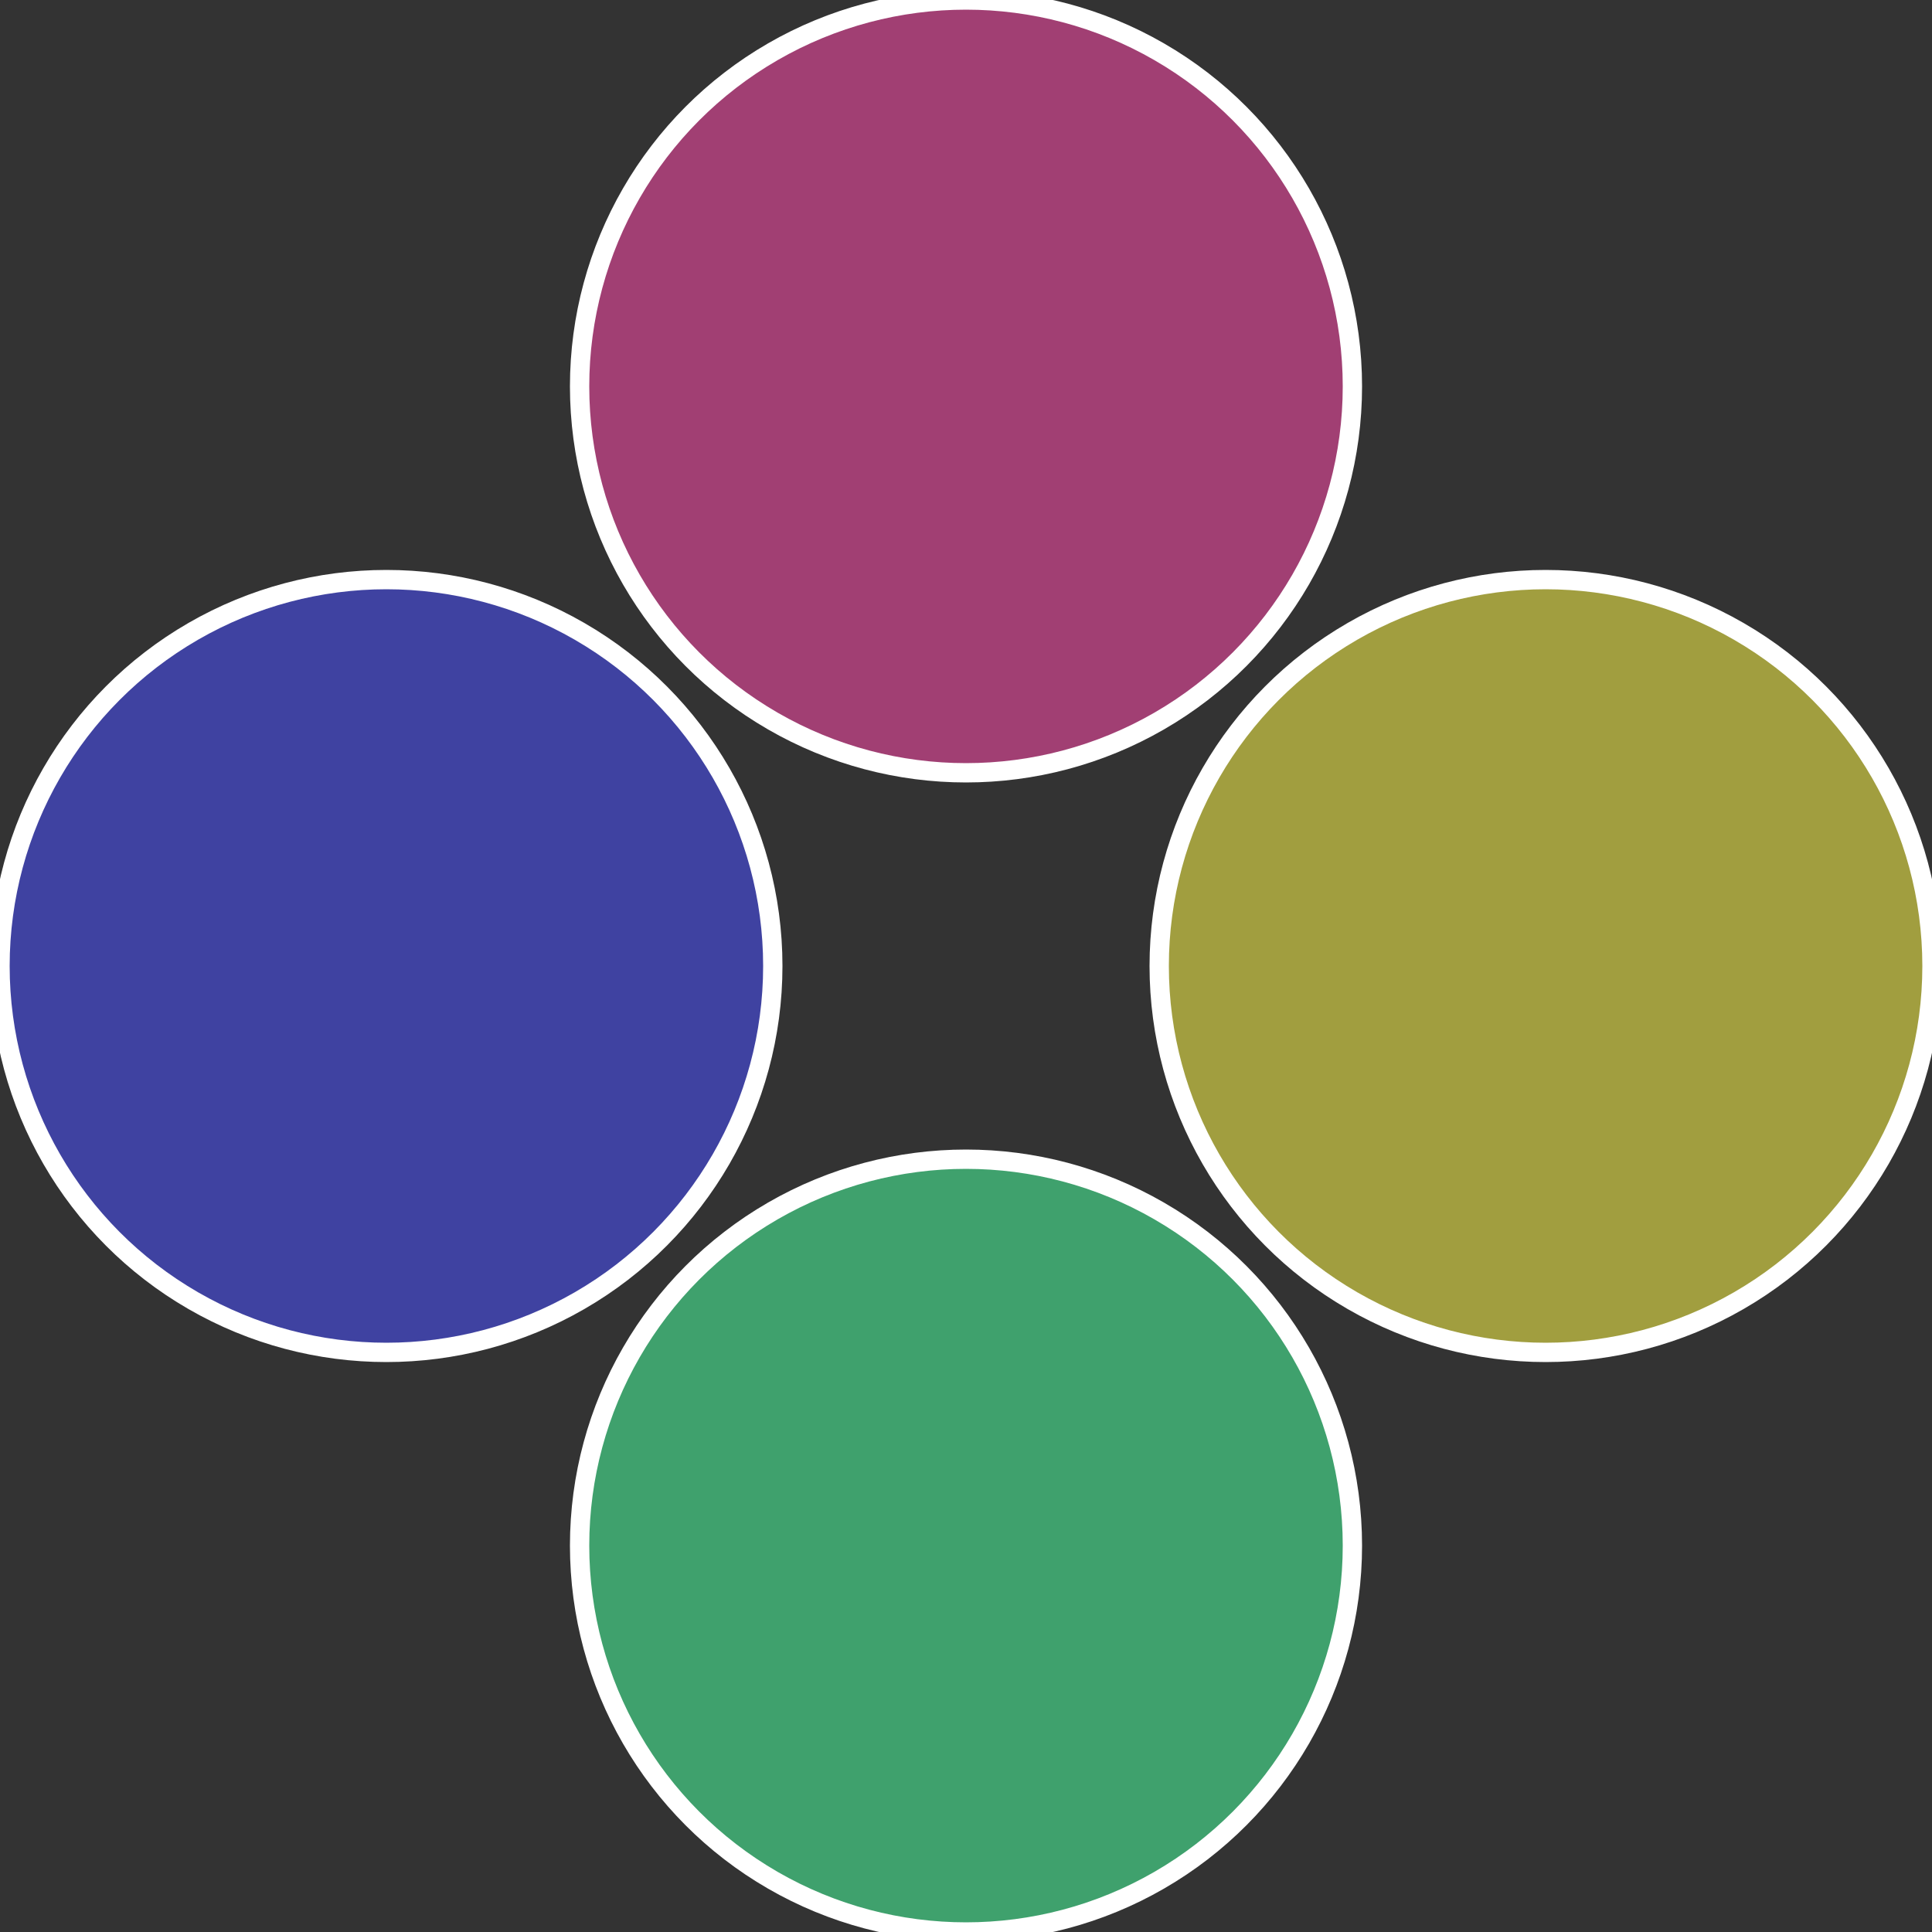
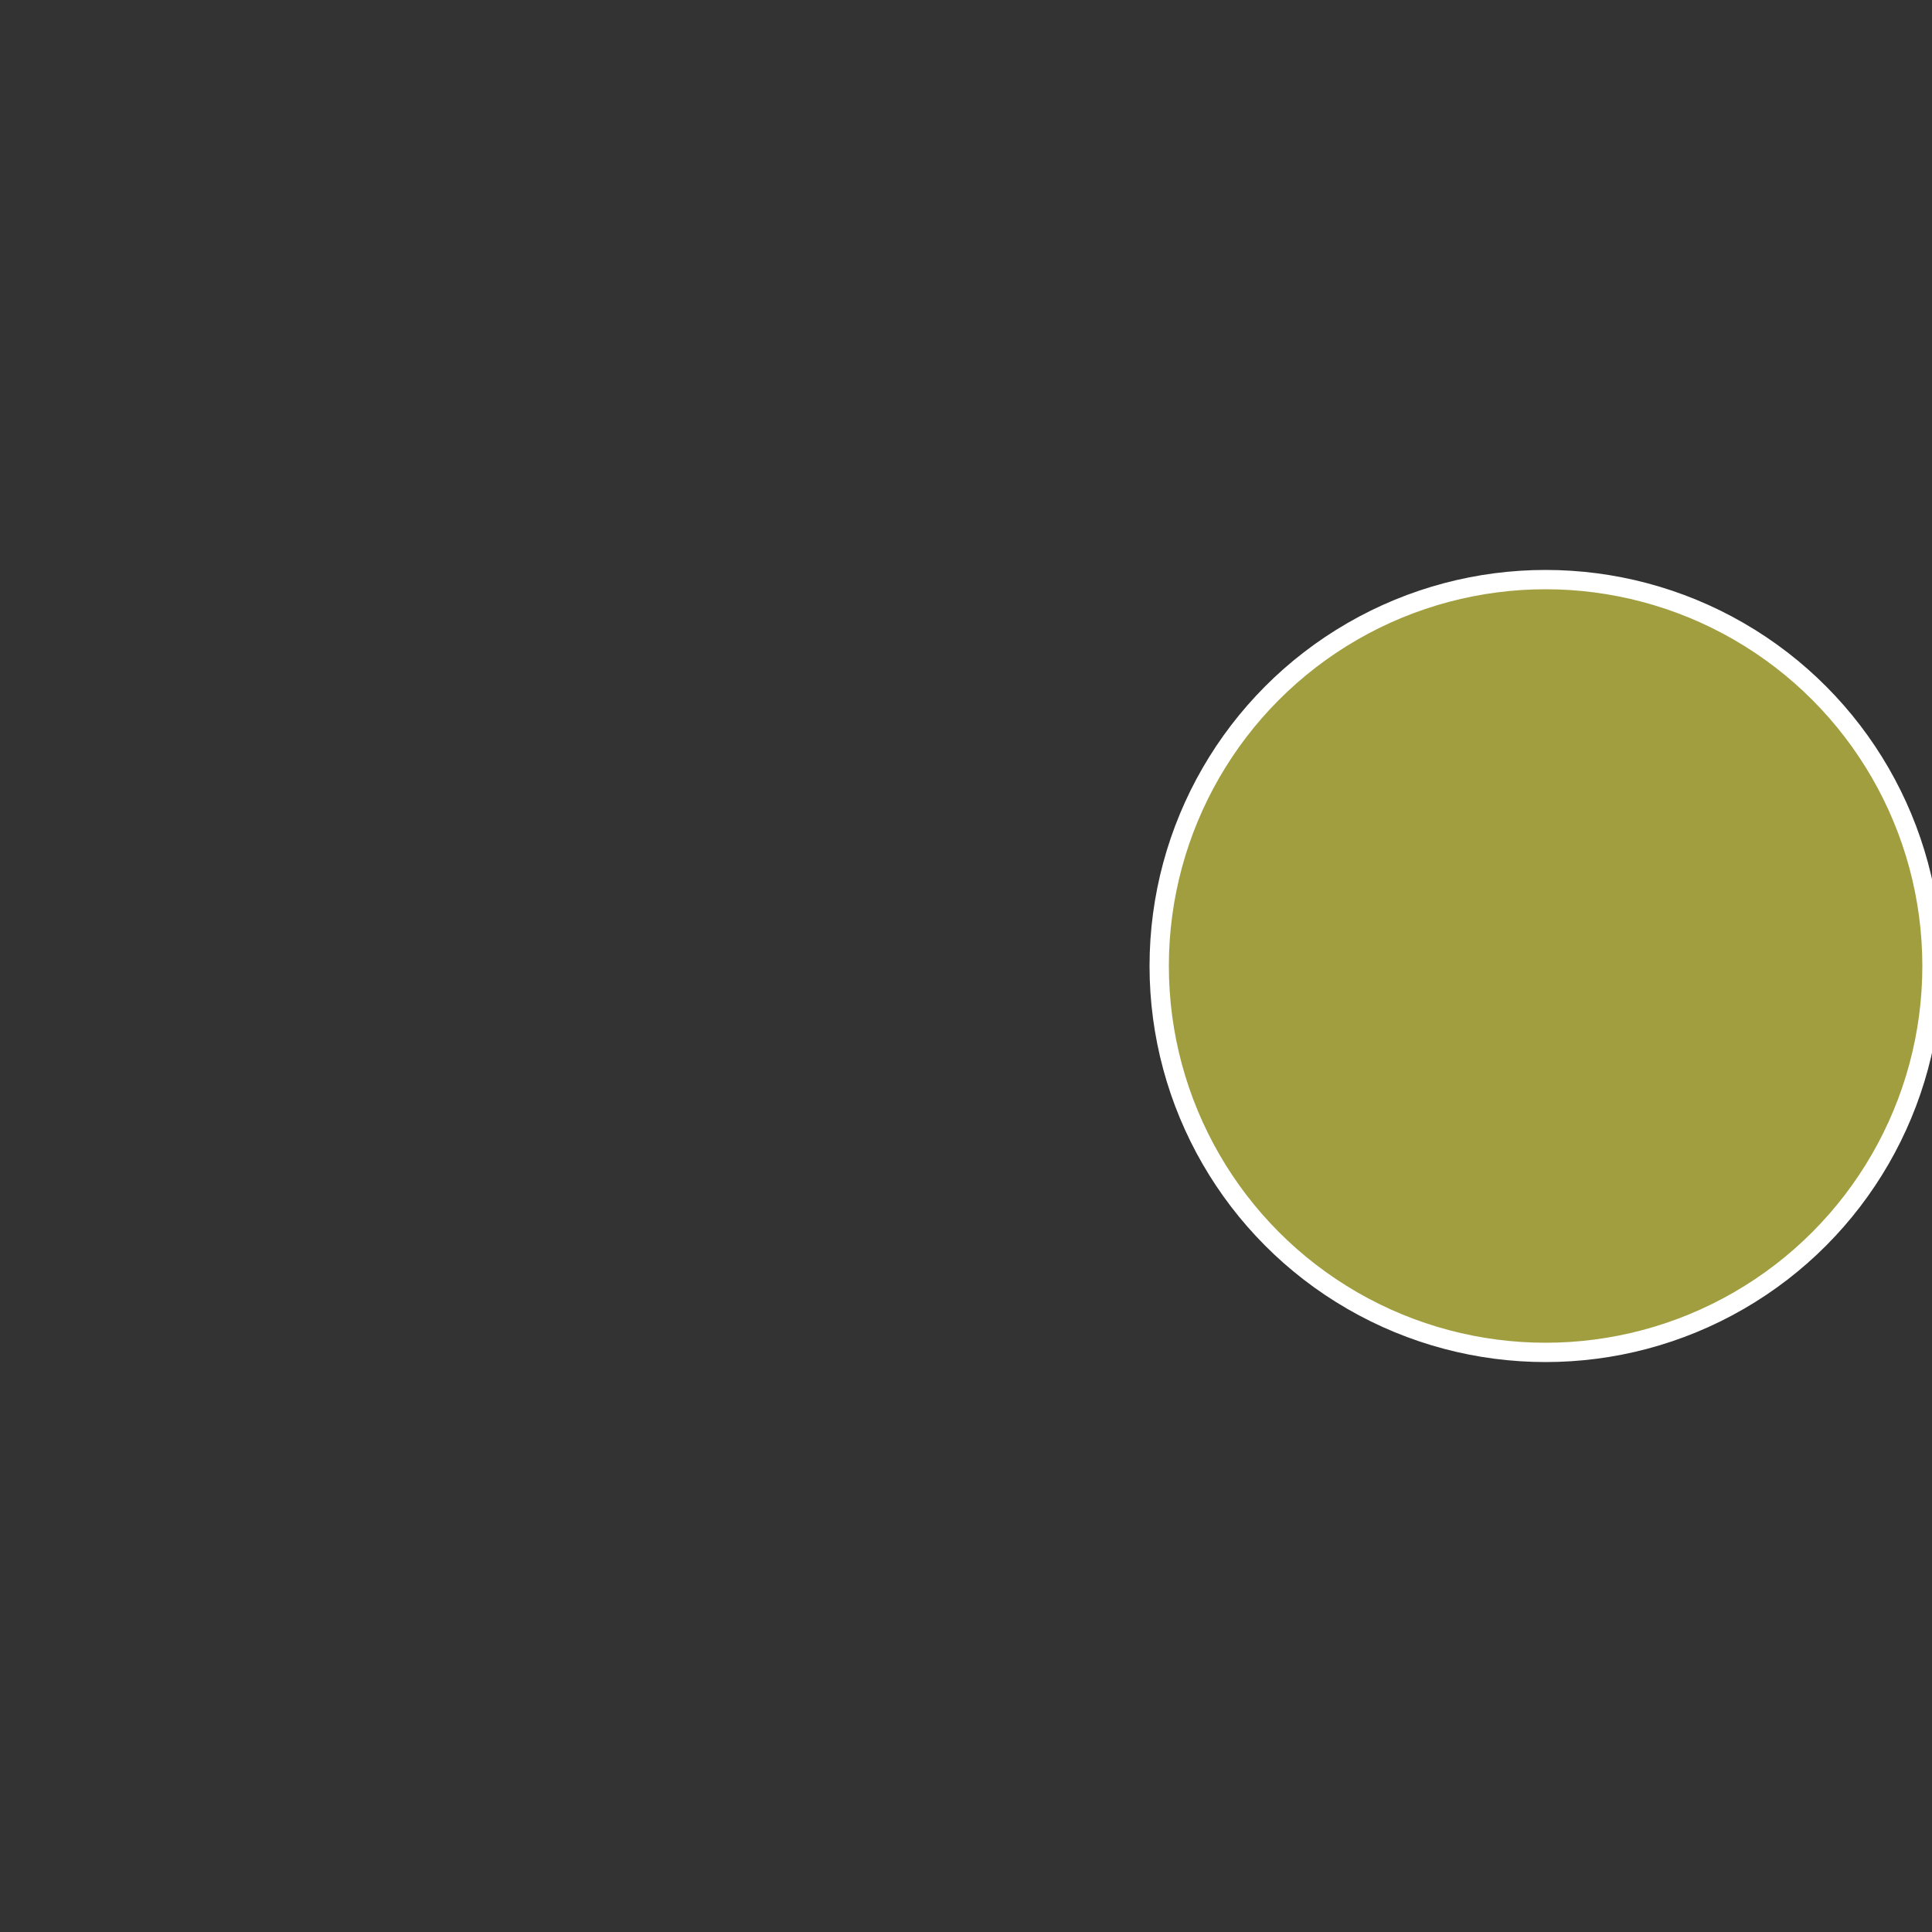
<svg xmlns="http://www.w3.org/2000/svg" width="500" height="500" viewBox="-1 -1 2 2">
  <rect x="-1" y="-1" width="2" height="2" fill="#333333" stroke="none" />
  <circle cx="0.6" cy="0" r="0.4" fill="#a19e3f" stroke="#fff" stroke-width="1%" />
-   <circle cx="3.6739403974421E-17" cy="0.6" r="0.4" fill="#3fa16d" stroke="#fff" stroke-width="1%" />
-   <circle cx="-0.6" cy="7.3478807948841E-17" r="0.4" fill="#3f42a1" stroke="#fff" stroke-width="1%" />
-   <circle cx="-1.1021821192326E-16" cy="-0.6" r="0.4" fill="#a13f73" stroke="#fff" stroke-width="1%" />
</svg>